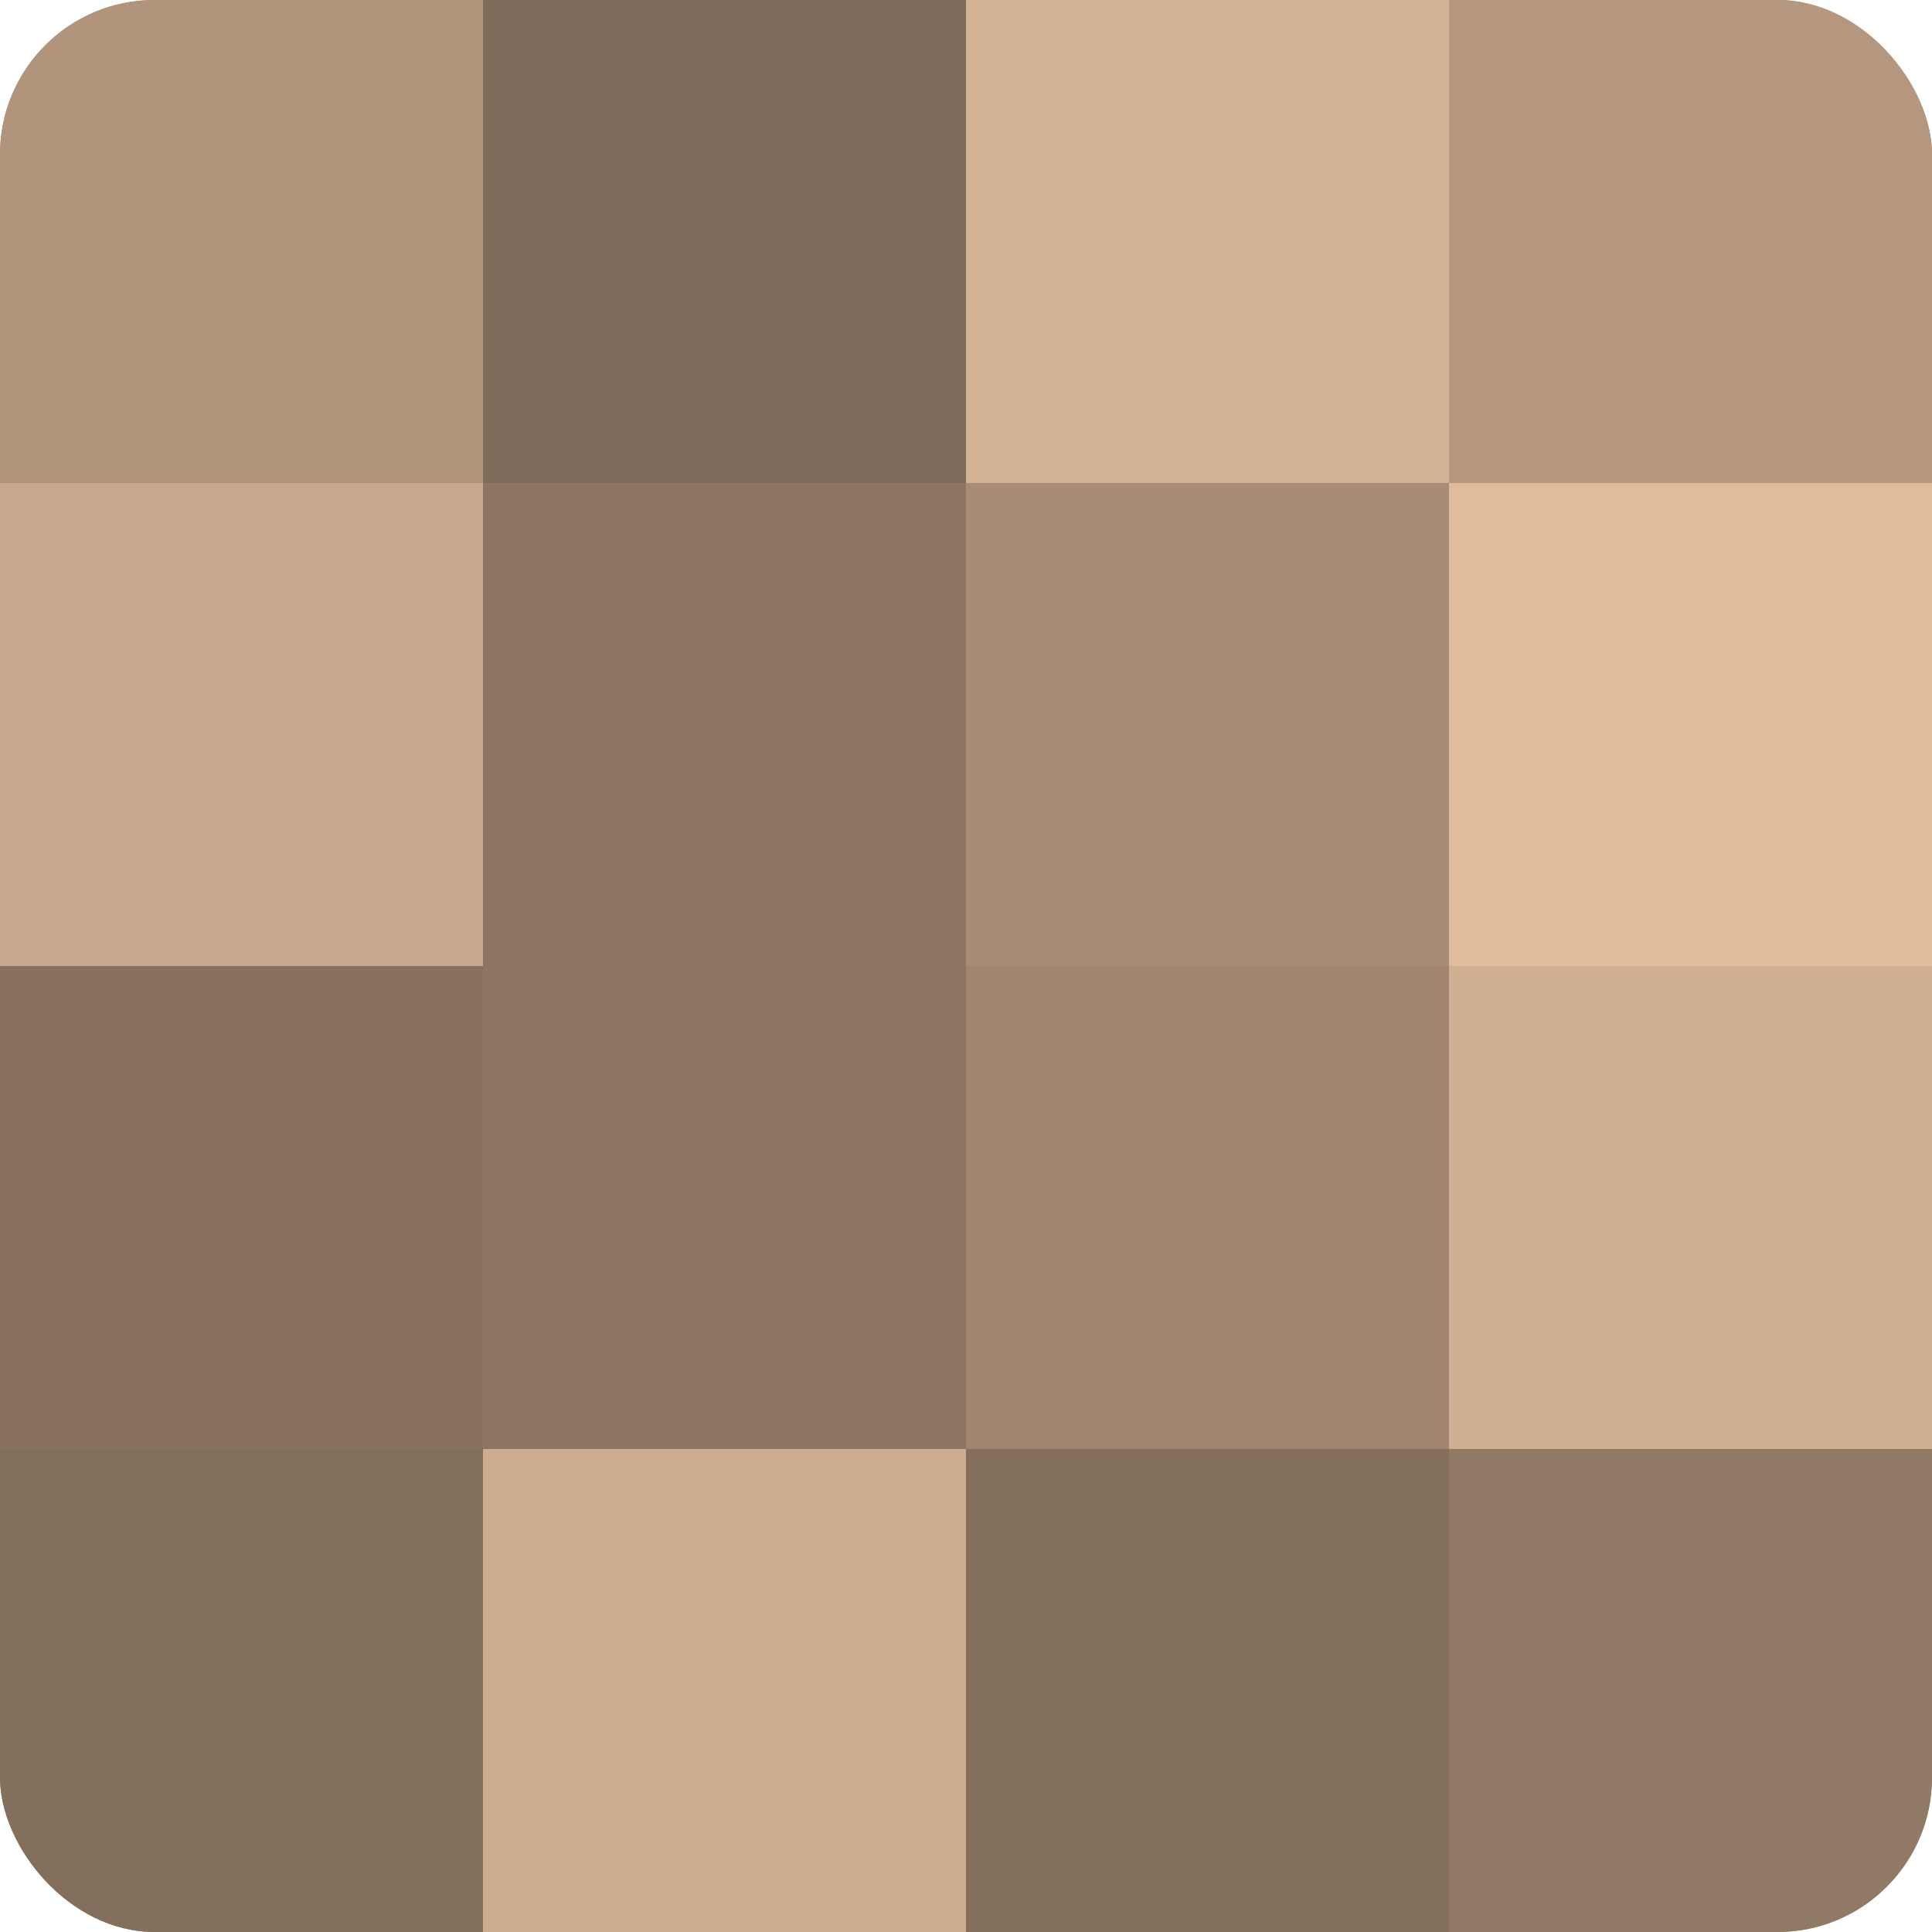
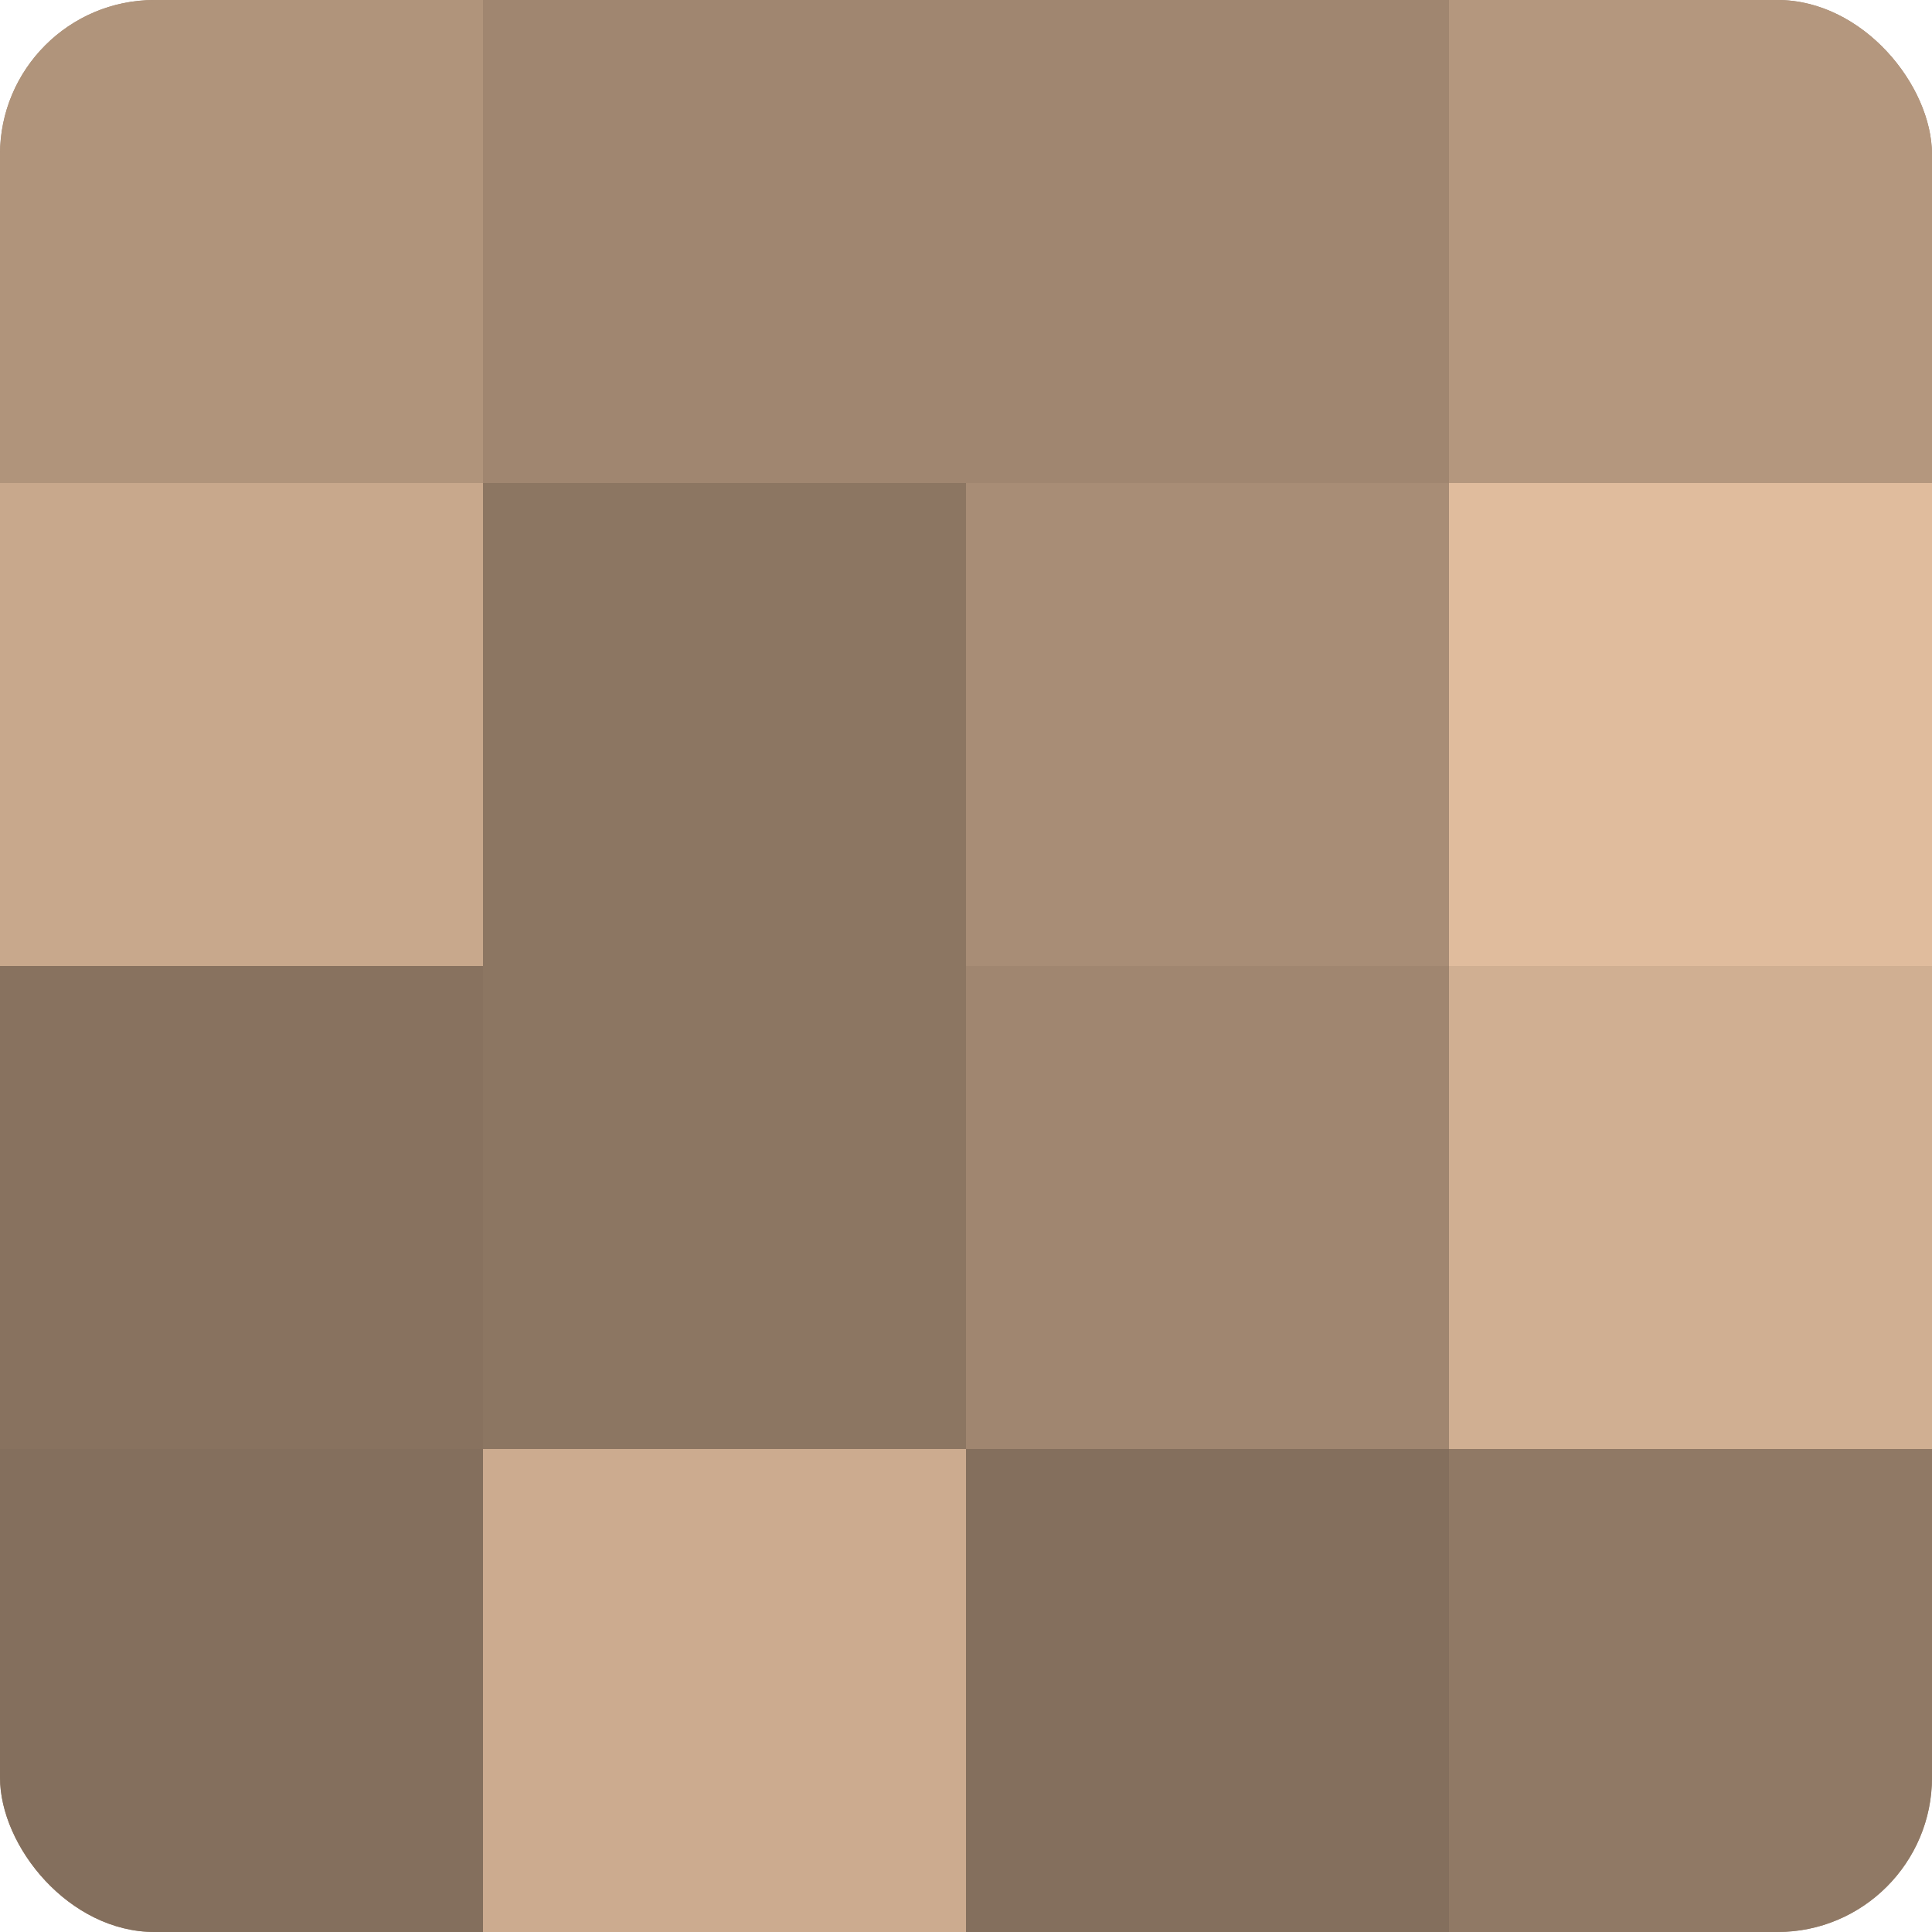
<svg xmlns="http://www.w3.org/2000/svg" width="60" height="60" viewBox="0 0 100 100" preserveAspectRatio="xMidYMid meet">
  <defs>
    <clipPath id="c" width="100" height="100">
      <rect width="100" height="100" rx="8" ry="8" />
    </clipPath>
  </defs>
  <g clip-path="url(#c)">
    <rect width="100" height="100" fill="#a08670" />
    <rect width="25" height="25" fill="#b0947b" />
    <rect y="25" width="25" height="25" fill="#c8a88c" />
    <rect y="50" width="25" height="25" fill="#88725f" />
    <rect y="75" width="25" height="25" fill="#846f5d" />
-     <rect x="25" width="25" height="25" fill="#806c5a" />
    <rect x="25" y="25" width="25" height="25" fill="#8c7662" />
    <rect x="25" y="50" width="25" height="25" fill="#8c7662" />
    <rect x="25" y="75" width="25" height="25" fill="#ccab8f" />
-     <rect x="50" width="25" height="25" fill="#d4b294" />
    <rect x="50" y="25" width="25" height="25" fill="#a88d76" />
    <rect x="50" y="50" width="25" height="25" fill="#a08670" />
    <rect x="50" y="75" width="25" height="25" fill="#846f5d" />
    <rect x="75" width="25" height="25" fill="#b4977e" />
    <rect x="75" y="25" width="25" height="25" fill="#e0bc9d" />
    <rect x="75" y="50" width="25" height="25" fill="#d0af92" />
    <rect x="75" y="75" width="25" height="25" fill="#907965" />
  </g>
</svg>